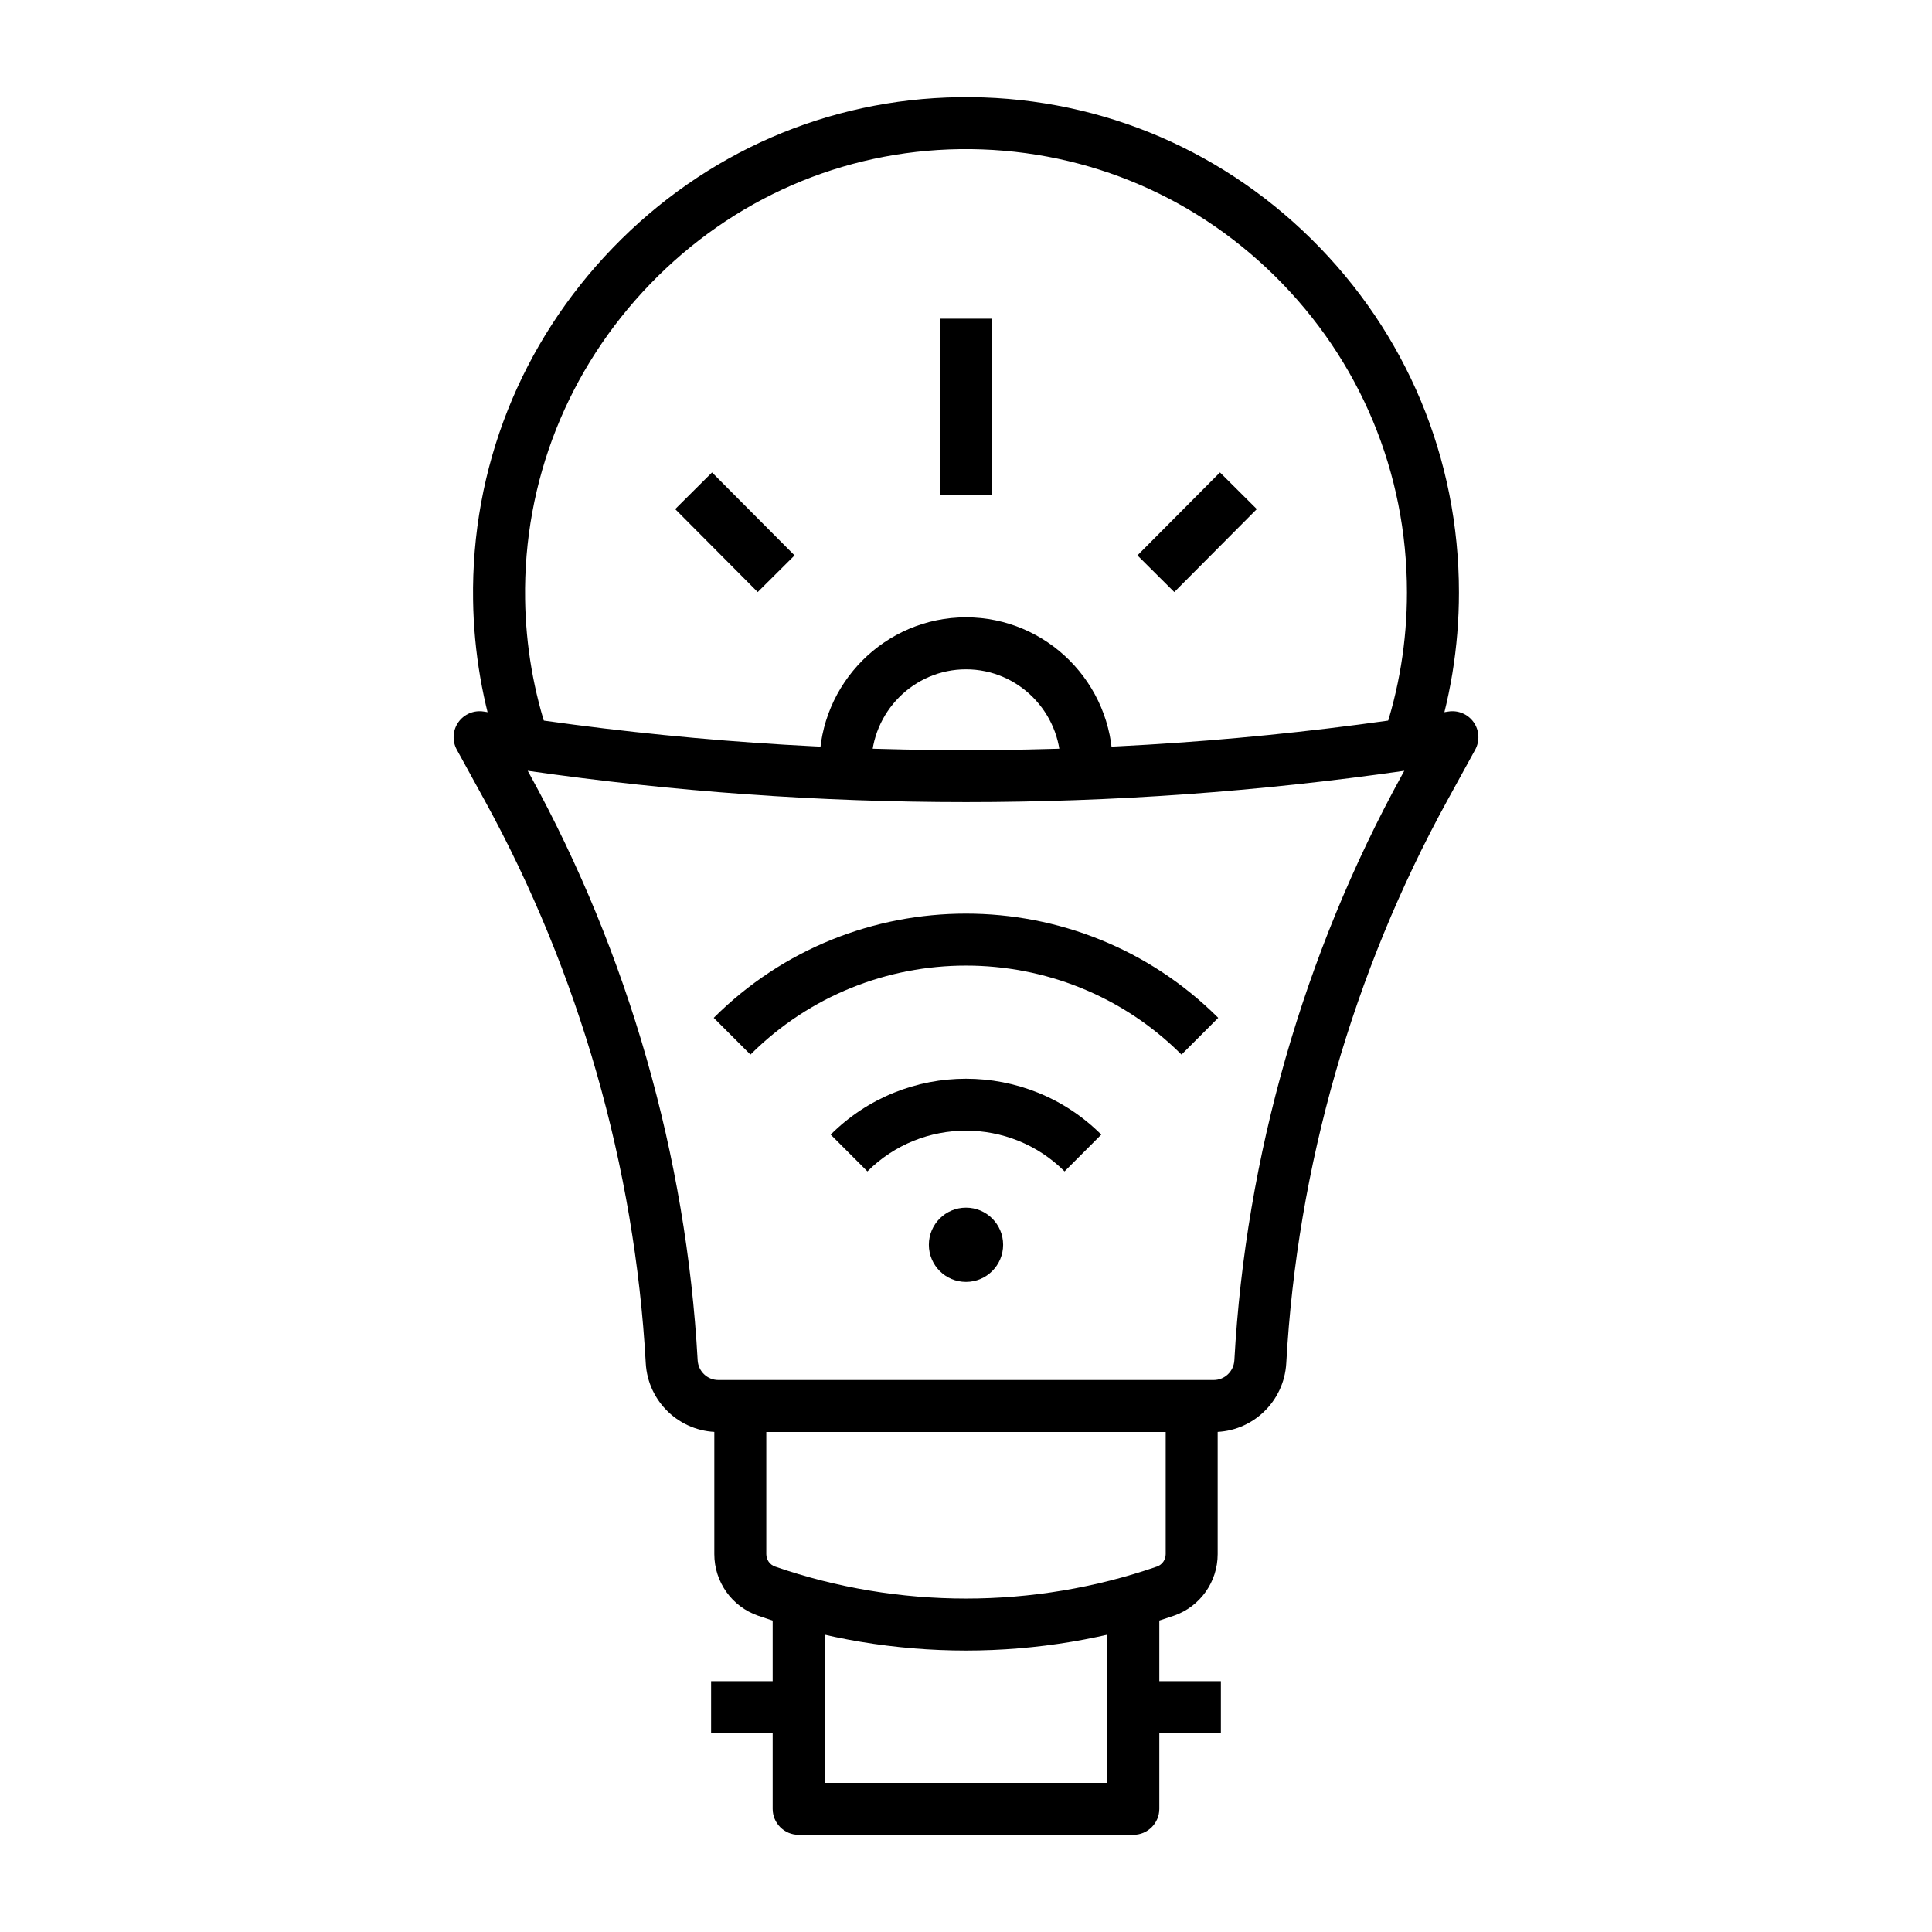
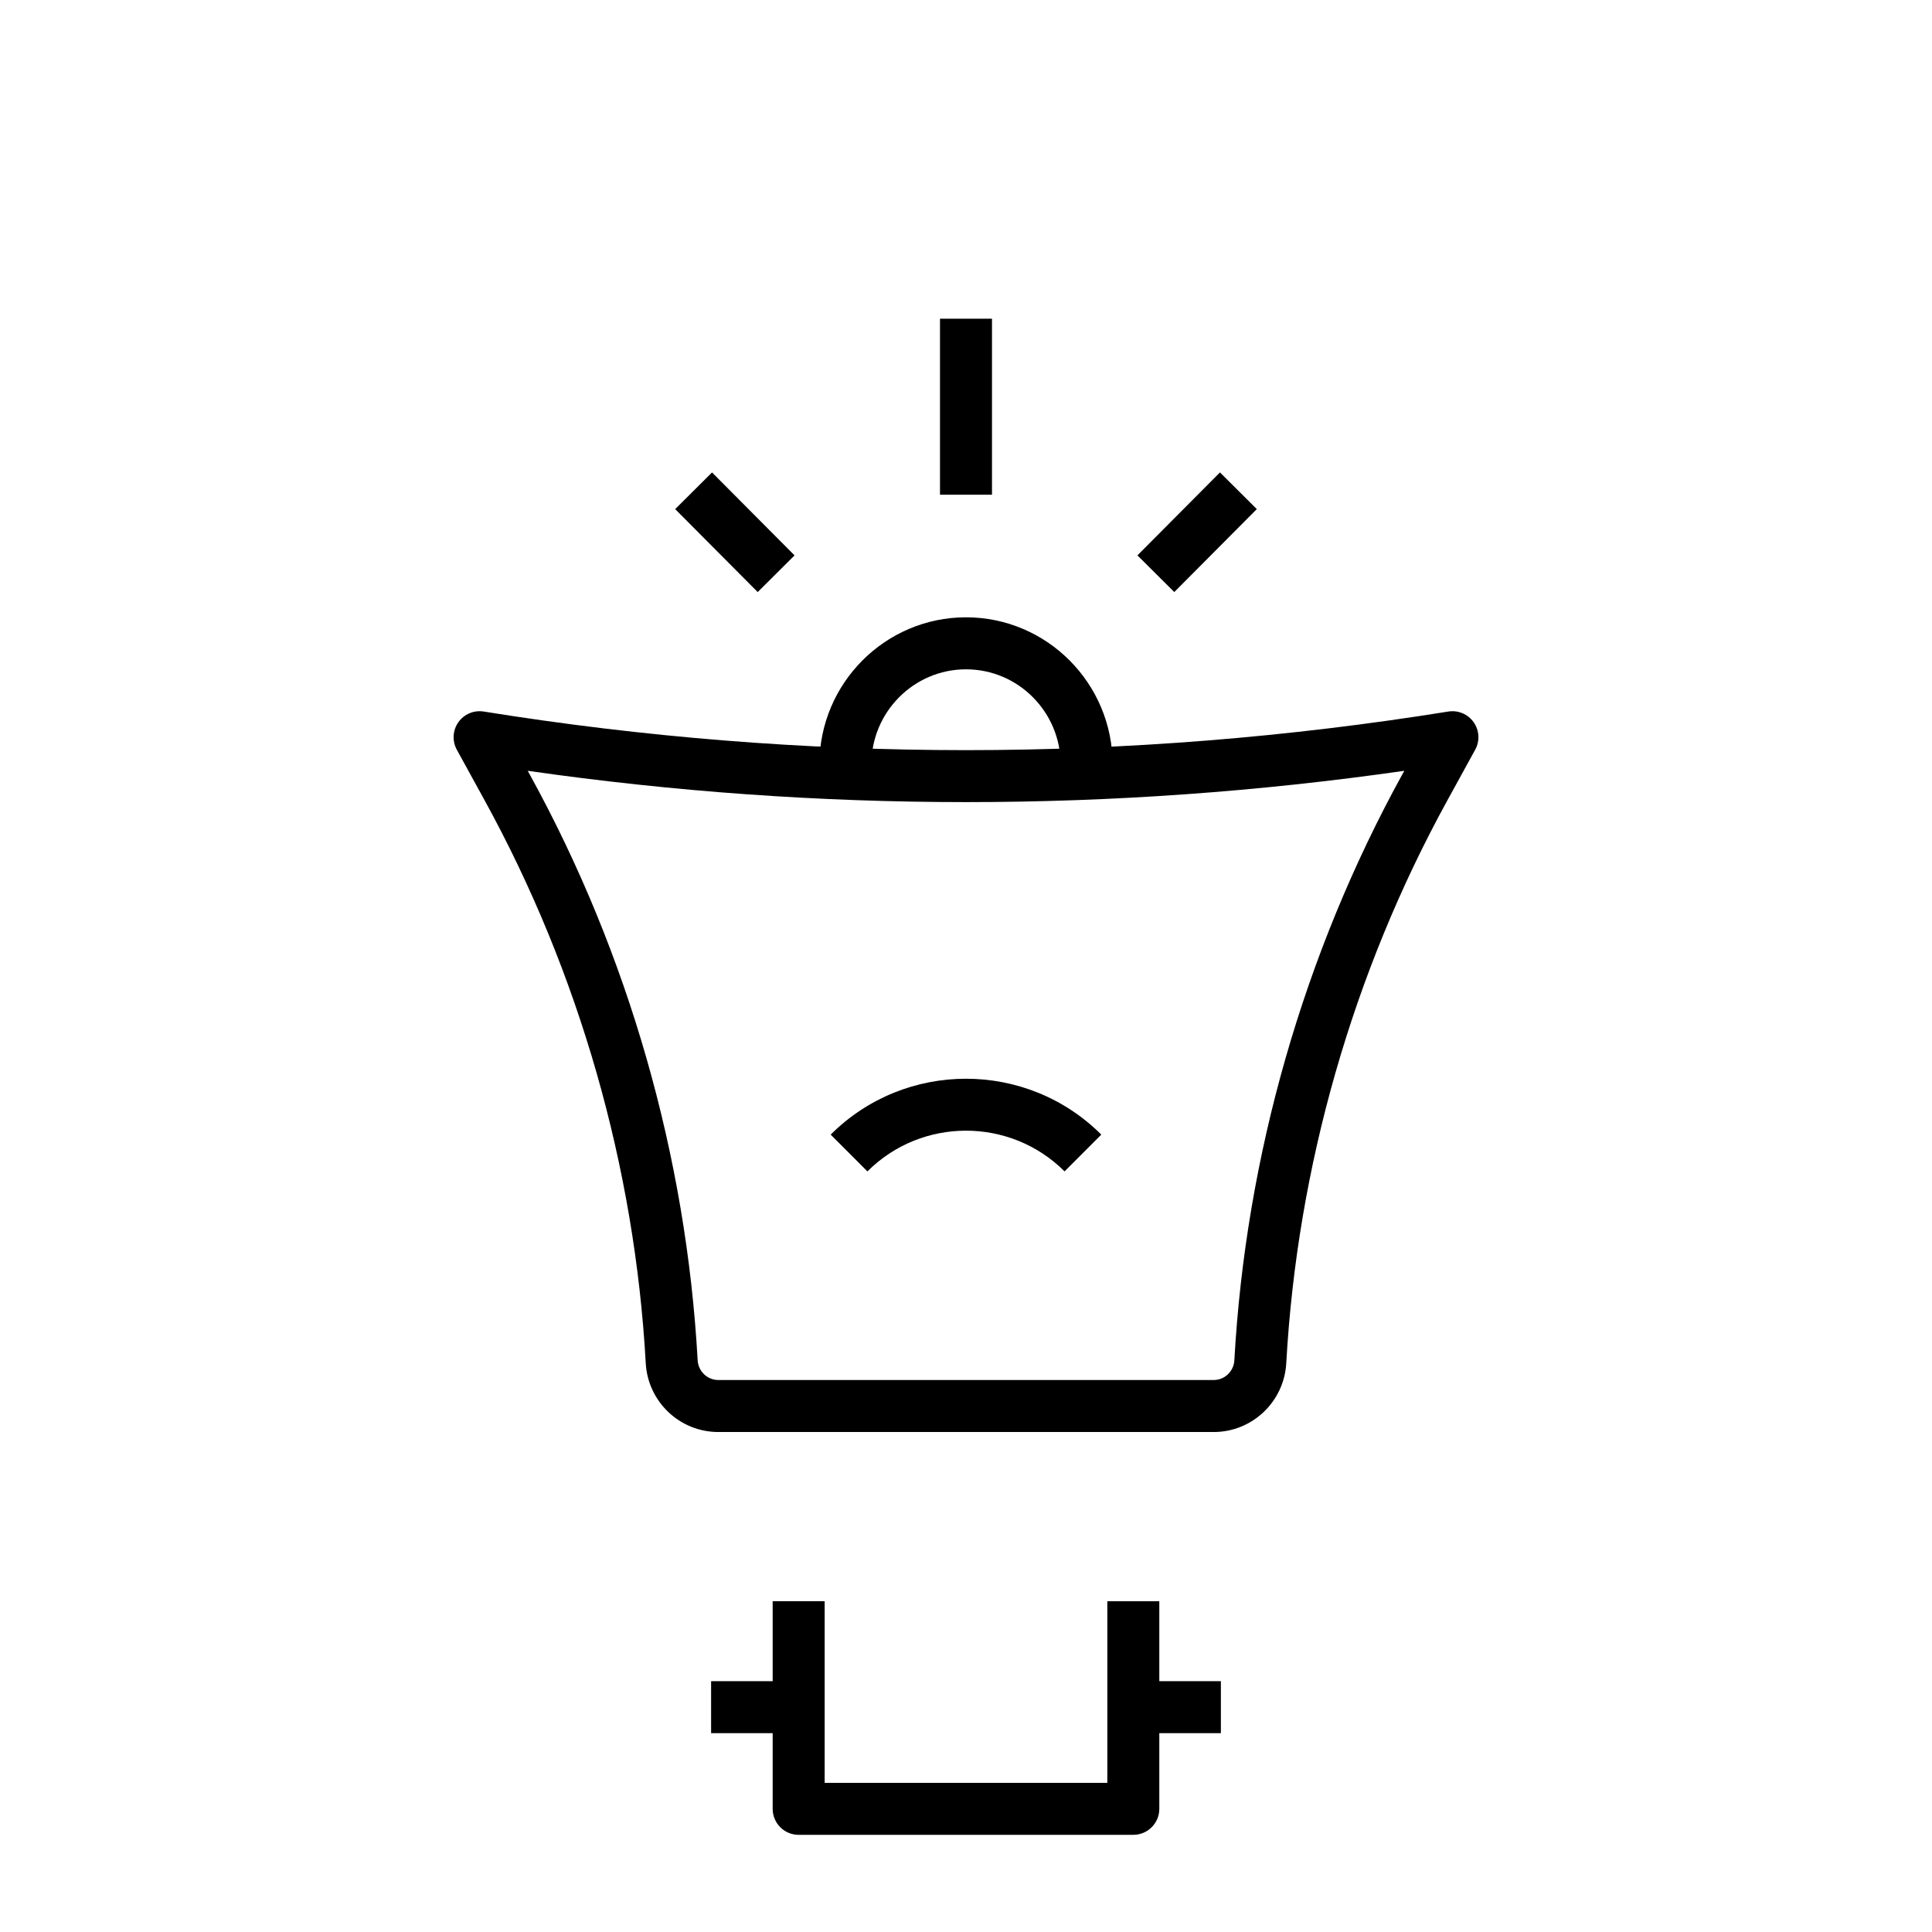
<svg xmlns="http://www.w3.org/2000/svg" fill="#000000" width="800px" height="800px" version="1.1" viewBox="144 144 512 512">
  <g>
    <path d="m443.96 589.53h23.586v13.777h-23.586z" />
    <path d="m332.45 589.53h22.602v13.777h-22.602z" />
    <path d="m393.11 228.46h13.777v46.645h-13.777z" />
    <path d="m322.93 278.92 9.766-9.719 21.871 21.984-9.766 9.719z" />
    <path d="m445.43 291.18 21.871-21.984 9.766 9.719-21.871 21.984z" />
    <path d="m465.64 523.5h-131.28c-10.215 0-18.664-8.016-19.23-18.25-2.891-51.984-17.652-103.55-42.688-149.13l-7.379-13.438c-1.266-2.305-1.109-5.133 0.406-7.285 1.516-2.152 4.129-3.25 6.723-2.832 84.809 13.641 170.81 13.641 255.62 0 2.602-0.418 5.207 0.68 6.723 2.832 1.516 2.152 1.672 4.981 0.406 7.285l-7.379 13.438c-25.035 45.578-39.801 97.148-42.688 149.13-0.574 10.23-9.02 18.25-19.238 18.25zm-181.79-175.23 0.668 1.211c26.023 47.371 41.367 100.97 44.367 155 0.164 2.938 2.57 5.238 5.477 5.238h131.28c2.91 0 5.316-2.301 5.477-5.238 3.004-54.027 18.348-107.62 44.367-155l0.668-1.211c-77.145 11.062-155.16 11.062-232.3 0z" />
    <path d="m438.74 349.54-13.738-1.016c0.055-0.738 0.082-1.344 0.082-1.906 0-13.918-11.25-25.242-25.082-25.242-13.828 0-25.082 11.324-25.082 25.242 0 0.562 0.027 1.168 0.082 1.906l-13.738 1.016c-0.078-1.07-0.117-2.027-0.117-2.926 0-21.516 17.43-39.02 38.855-39.02s38.855 17.504 38.855 39.02c0 0.898-0.039 1.855-0.117 2.926z" />
-     <path d="m276.32 343.37c-4.402-12.98-6.742-26.555-6.949-40.34-0.523-34.922 12.617-68.066 37.008-93.324 24.402-25.273 56.988-39.461 91.75-39.949 35.105-0.52 68.297 12.844 93.359 37.555 25.242 24.891 39.145 58.168 39.145 93.699 0 14.484-2.344 28.734-6.961 42.355l-13.047-4.426c4.137-12.195 6.234-24.957 6.234-37.93 0-31.816-12.445-61.609-35.039-83.891-22.414-22.102-52.051-34.008-83.492-33.594-31.066 0.438-60.199 13.129-82.031 35.742-21.84 22.617-33.609 52.289-33.141 83.547 0.184 12.348 2.277 24.5 6.219 36.121z" />
-     <path d="m400 581.41c-18.676 0-37.344-3.078-55.117-9.238-6.93-2.402-11.582-8.953-11.582-16.309v-39.254h13.777v39.254c0 1.488 0.934 2.809 2.316 3.289 32.633 11.309 68.578 11.312 101.21 0 1.387-0.48 2.316-1.801 2.316-3.289v-39.254h13.777v39.254c0 7.352-4.656 13.906-11.582 16.309-17.77 6.156-36.449 9.238-55.117 9.238z" />
    <path d="m444.34 630.25h-88.688c-3.805 0-6.887-3.082-6.887-6.887v-55.027h13.777v48.141h74.91v-48.137h13.777v55.023c0 3.805-3.086 6.887-6.891 6.887z" />
-     <path d="m457.11 423.48c-31.492-31.453-82.734-31.453-114.23 0l-9.734-9.746c36.859-36.812 96.836-36.812 133.7 0z" />
    <path d="m426.12 454.43c-14.402-14.387-37.84-14.387-52.246 0l-9.734-9.746c19.773-19.746 51.941-19.746 71.715 0z" />
-     <path d="m409.84 473.88c0 5.434-4.406 9.84-9.84 9.84-5.438 0-9.84-4.406-9.84-9.84 0-5.438 4.402-9.84 9.84-9.84 5.434 0 9.84 4.402 9.84 9.84" />
  </g>
</svg>